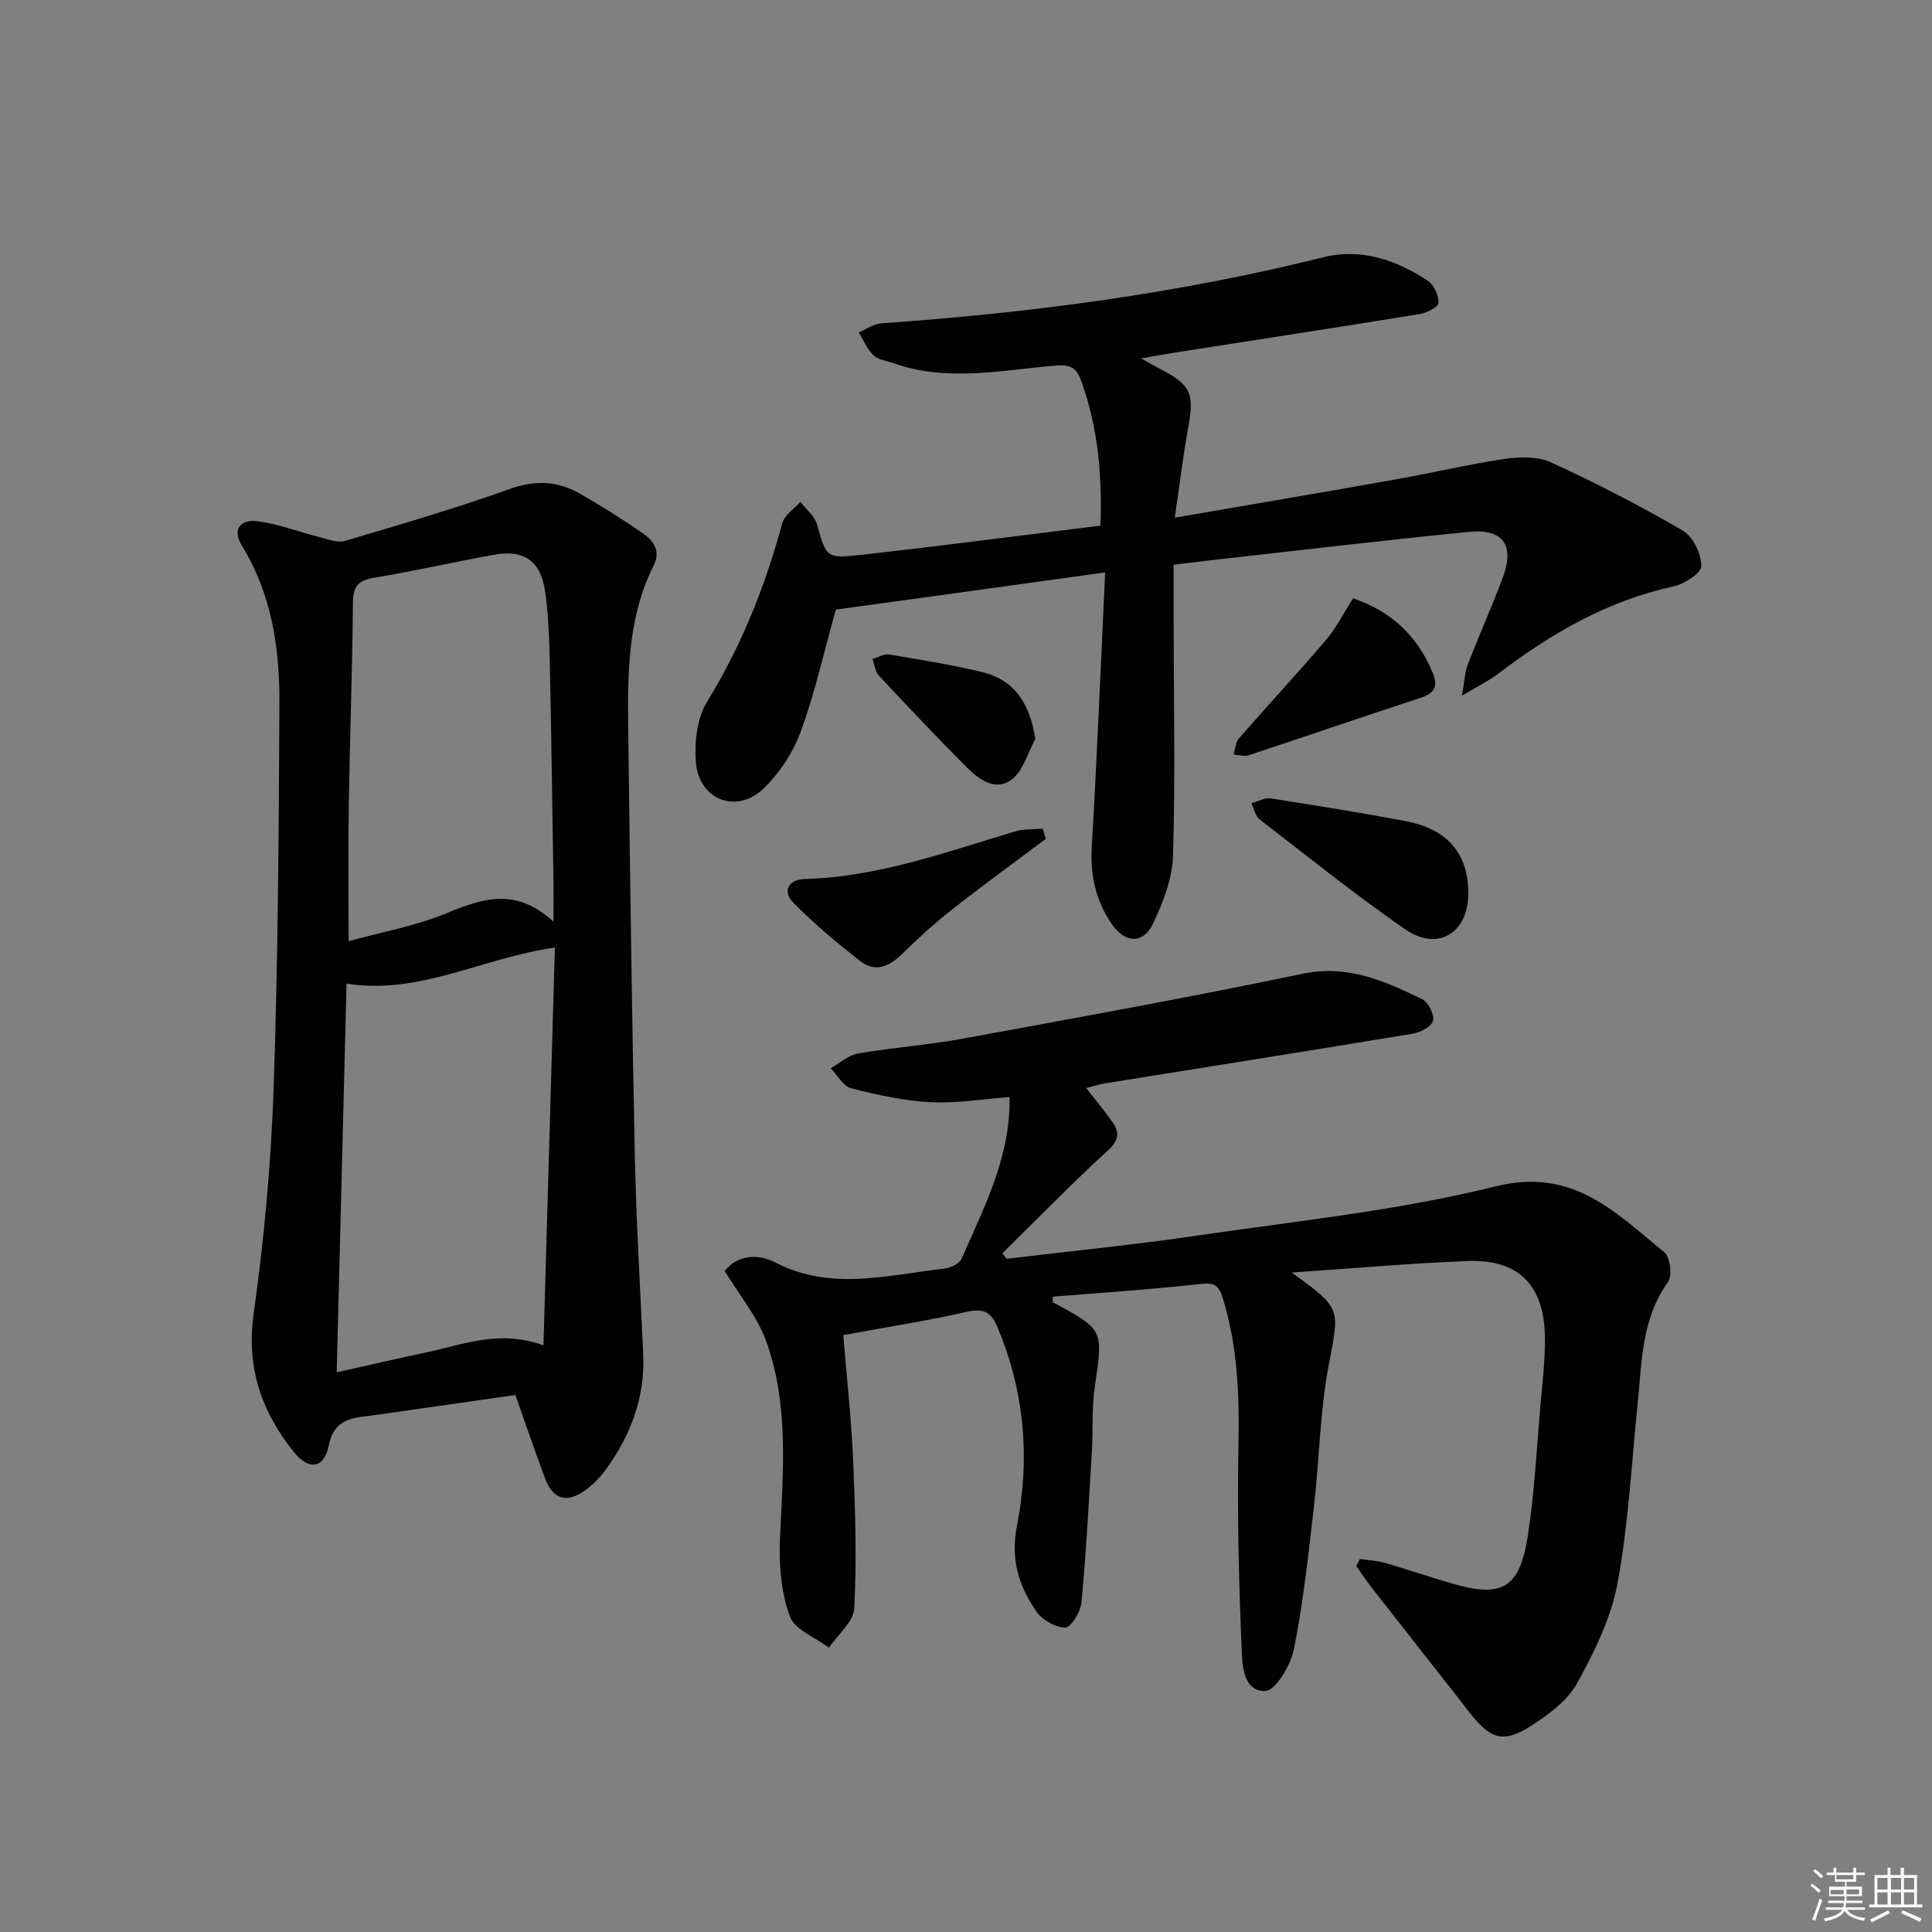
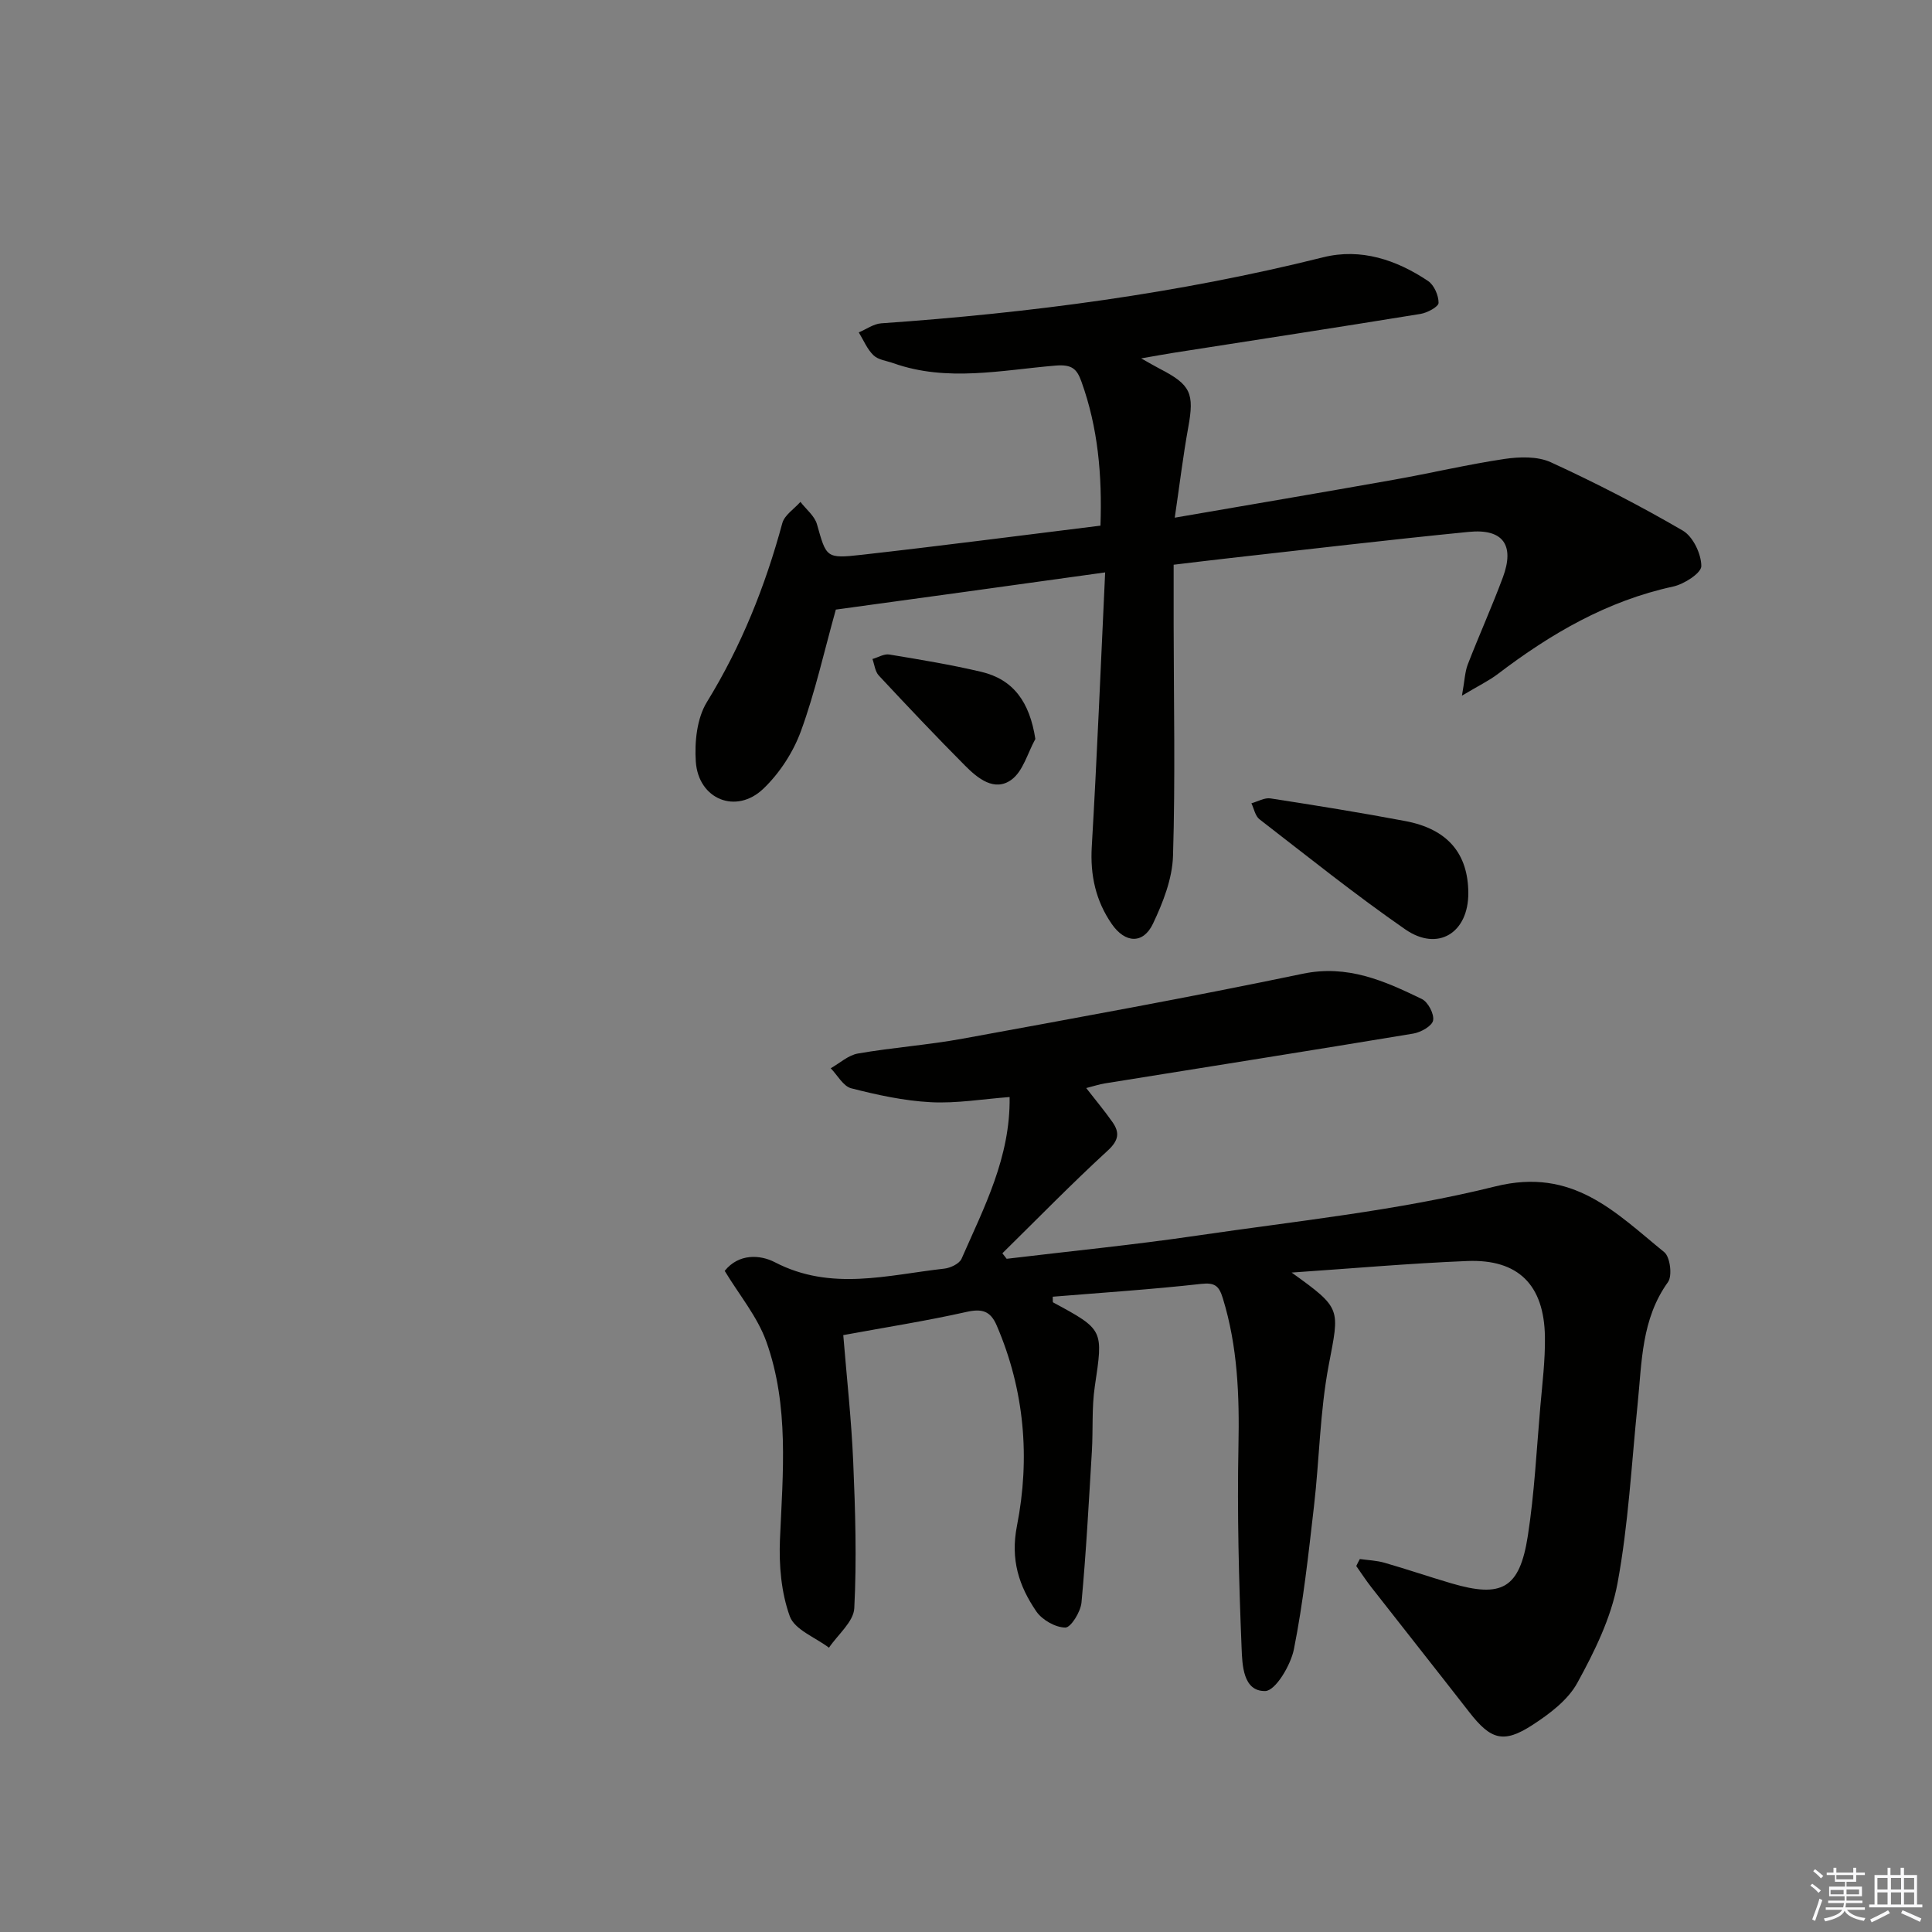
<svg xmlns="http://www.w3.org/2000/svg" enable-background="new 0 0 400 400" viewBox="0 0 400 400">
  <rect x="0" y="0" width="400" height="400" fill="#808080" stroke="none" />
  <g fill="#010100">
    <path d="m281.54 322.78c1.7.24 3.46.3 5.1.77 4.63 1.33 9.19 2.89 13.81 4.25 10.5 3.1 14.17 1.1 15.87-9.81 1.37-8.85 1.81-17.85 2.59-26.8.42-4.8 1.02-9.62.95-14.42-.16-10.76-5.52-16.11-16.09-15.69-11.87.48-23.72 1.53-36.35 2.39 10.47 7.52 9.9 7.41 7.67 19.21-1.82 9.59-1.92 19.49-3.05 29.22-1.14 9.88-2.21 19.81-4.15 29.55-.66 3.32-3.82 8.61-5.93 8.66-4.63.1-4.76-5.45-4.9-8.93-.57-13.94-.93-27.9-.65-41.84.21-10.39-.16-20.56-3.24-30.56-.79-2.56-1.64-3.28-4.51-2.96-10.21 1.14-20.47 1.81-30.7 2.65.04.65-.04 1.11.08 1.18 10.52 5.68 10.37 5.66 8.63 17.38-.66 4.42-.34 8.97-.61 13.46-.63 10.44-1.18 20.89-2.15 31.3-.18 1.93-2.2 5.19-3.35 5.18-2.05-.02-4.79-1.58-6-3.34-3.59-5.26-5.39-10.7-4.01-17.72 2.76-14.05 1.57-28.1-4.2-41.5-1.29-3-3.04-3.51-6.25-2.79-8.24 1.85-16.6 3.16-25.51 4.8.72 8.84 1.69 17.54 2.06 26.28.43 10.08.74 20.2.22 30.26-.14 2.81-3.41 5.46-5.24 8.18-2.81-2.13-7.1-3.72-8.11-6.5-1.78-4.91-2.26-10.58-2.04-15.88.6-13.8 1.93-27.68-2.81-40.97-1.85-5.18-5.62-9.68-8.63-14.67 2.91-3.63 7.34-3.37 10.38-1.79 11.63 6.05 23.35 2.64 35.07 1.33 1.29-.14 3.14-1.02 3.59-2.05 4.64-10.6 10.13-20.98 9.95-33.48-5.53.41-10.96 1.35-16.32 1.07-5.54-.29-11.08-1.5-16.47-2.88-1.66-.42-2.85-2.72-4.25-4.15 1.87-1.05 3.63-2.7 5.63-3.05 7.2-1.25 14.53-1.76 21.71-3.08 23.49-4.3 46.99-8.55 70.36-13.43 9.31-1.95 16.93 1.47 24.68 5.22 1.29.62 2.59 3.1 2.34 4.44-.21 1.15-2.54 2.46-4.09 2.72-21.28 3.53-42.59 6.89-63.89 10.32-1.14.18-2.25.56-3.84.96 1.93 2.49 3.78 4.69 5.43 7.04 1.53 2.18 1.32 3.79-.97 5.9-7.48 6.86-14.58 14.15-21.82 21.27.3.38.59.76.89 1.14 13.11-1.58 26.27-2.87 39.33-4.79 20.69-3.04 41.65-5.17 61.86-10.2 16.08-4 24.86 5.41 34.96 13.62 1.22.99 1.7 4.9.77 6.19-5.53 7.68-5.4 16.57-6.29 25.29-1.27 12.39-1.9 24.9-4.17 37.11-1.33 7.16-4.77 14.13-8.32 20.6-1.96 3.57-5.78 6.43-9.33 8.73-5.97 3.86-8.59 3.01-13.01-2.66-6.75-8.67-13.57-17.28-20.34-25.94-1.09-1.4-2.06-2.89-3.08-4.34.24-.52.49-.99.74-1.45z" />
-     <path d="m106.7 288.82c-8.65 1.24-17.16 2.46-25.66 3.67-1.64.23-3.28.49-4.93.68-3.87.45-7.05 1.1-8.04 6.08-.96 4.83-4.13 5.26-7.27 1.33-6.67-8.36-9.85-17.45-8.28-28.62 2.17-15.43 3.59-31.04 4.13-46.62.92-26.61 1.07-53.25 1.2-79.88.05-11.36-1.63-22.5-7.77-32.49-2.18-3.54-.07-5.44 3.06-5.07 4.36.52 8.58 2.19 12.88 3.26 1.78.45 3.82 1.3 5.41.83 11.43-3.38 22.88-6.74 34.1-10.75 5.18-1.85 9.77-1.7 14.32.86 4.48 2.52 8.85 5.28 13.08 8.2 2.24 1.54 3.98 3.6 2.4 6.77-5.55 11.12-5.4 23.14-5.25 35.11.37 28.96.74 57.91 1.35 86.87.29 13.79 1.12 27.56 1.74 41.34.4 8.86-2.54 16.65-7.62 23.7-1.24 1.72-2.8 3.35-4.54 4.56-3.78 2.63-6.52 1.75-8.15-2.55-2.09-5.56-4-11.2-6.16-17.28zm-36.99-4.7c6.85-1.53 12.83-2.9 18.82-4.18 7.59-1.63 15.03-4.68 23.99-1.4.81-28.17 1.58-55.14 2.36-82.35-15.06 2.11-27.94 9.85-43.13 7.46-.69 26.97-1.35 53.36-2.04 80.47zm44.88-93.29c0-3.88.03-6.01 0-8.15-.24-15.31-.43-30.62-.77-45.93-.1-4.81-.29-9.65-.98-14.4-.9-6.2-4.4-8.62-10.5-7.51-8.33 1.51-16.6 3.4-24.95 4.79-3.25.55-4.29 1.78-4.32 5.12-.12 13.97-.64 27.94-.86 41.91-.14 9.23-.03 18.47-.03 28.2 7.1-1.96 13.9-3.16 20.13-5.73 7.42-3.06 14.35-5.58 22.28 1.7z" />
    <path d="m173.05 126.21c-2.43 8.69-4.29 17.13-7.23 25.17-1.6 4.37-4.42 8.71-7.78 11.92-5.62 5.37-13.44 2.21-13.98-5.6-.28-4.09.23-8.99 2.29-12.34 7.14-11.61 12.08-23.98 15.62-37.05.46-1.68 2.46-2.94 3.75-4.4 1.17 1.53 2.93 2.9 3.42 4.62 1.95 6.87 1.84 7.17 9.22 6.34 16.45-1.85 32.87-3.99 49.48-6.04.36-10.48-.51-20.3-3.94-29.82-.93-2.59-1.92-3.6-5.34-3.32-11.18.93-22.48 3.45-33.61-.5-1.4-.5-3.12-.68-4.1-1.63-1.32-1.27-2.06-3.13-3.05-4.74 1.55-.65 3.07-1.77 4.65-1.88 30.86-2.15 61.42-6.16 91.5-13.67 7.8-1.95 15.17.52 21.72 4.91 1.25.84 2.18 2.99 2.17 4.53 0 .79-2.32 2.05-3.72 2.28-17.03 2.77-34.09 5.39-51.13 8.05-1.95.31-3.9.67-6.72 1.16 1.77.99 2.8 1.61 3.87 2.16 6.41 3.3 7.16 5.08 5.87 12.15-1.06 5.82-1.76 11.7-2.79 18.67 15.66-2.7 30.48-5.21 45.27-7.84 7.68-1.36 15.29-3.17 23-4.32 3.13-.46 6.85-.57 9.6.69 9.32 4.28 18.47 8.99 27.32 14.15 2.11 1.23 3.82 4.82 3.83 7.34.01 1.45-3.57 3.75-5.84 4.24-13.67 2.96-25.31 9.75-36.26 18.08-1.89 1.44-4.09 2.49-7.46 4.51.57-3.16.61-4.91 1.2-6.45 2.34-6.04 5.01-11.96 7.27-18.03 2.49-6.7.04-10.13-7.05-9.43-16.52 1.63-33.01 3.59-49.51 5.43-3.75.42-7.49.88-11.6 1.37v12.4c.02 15.96.36 31.93-.13 47.87-.14 4.74-2.07 9.67-4.15 14.05-2.02 4.26-5.76 4.07-8.52.08-3.33-4.81-4.5-10.1-4.15-16.03 1.09-18.56 1.84-37.14 2.77-56.78-19.52 2.73-37.8 5.24-55.76 7.7z" />
    <path d="m304 184.89c.03 8.24-6.28 12.21-13.05 7.53-10.36-7.18-20.21-15.09-30.19-22.8-.88-.68-1.13-2.18-1.67-3.31 1.32-.36 2.71-1.2 3.95-1.01 9.32 1.44 18.64 2.94 27.91 4.69 8.75 1.65 13.01 6.71 13.05 14.9z" />
-     <path d="m216.52 173.68c-6.45 4.84-12.97 9.57-19.31 14.55-3.64 2.86-7.1 5.99-10.39 9.24-2.72 2.69-5.64 3.94-8.8 1.46-4.77-3.76-9.47-7.67-13.72-12-2.44-2.48-1.06-4.84 2.35-4.94 15.17-.43 29.24-5.59 43.53-9.86 1.8-.54 3.8-.4 5.71-.58.22.72.42 1.43.63 2.13z" />
-     <path d="m280.14 123.89c8.03 2.7 13.53 7.95 16.62 15.76.97 2.46.16 3.92-2.55 4.8-11.92 3.88-23.77 7.99-35.68 11.92-.93.31-2.08-.08-3.13-.15.35-1.13.39-2.52 1.1-3.33 5.96-6.85 12.15-13.5 18.05-20.41 2.1-2.47 3.59-5.48 5.59-8.59z" />
    <path d="m214.36 153c-1.6 2.89-2.54 6.68-4.96 8.44-3.5 2.54-6.97-.28-9.57-2.9-6.08-6.11-12.01-12.38-17.89-18.69-.77-.83-.89-2.26-1.31-3.41 1.17-.33 2.4-1.11 3.49-.93 6.36 1.05 12.74 2.1 19.02 3.58 6.68 1.57 10.04 6.26 11.22 13.91z" />
  </g>
  <path d="m374.8 390.4.4-.4c.7.5 1.3 1 1.8 1.4l-.5.5c-.5-.6-1.1-1.1-1.7-1.5zm1 7.3-.6-.3c.5-1.4 1.1-2.8 1.5-4.3.2.1.4.2.6.3-.5 1.3-1 2.8-1.5 4.3zm-.4-10.3.4-.4c.4.3 1 .8 1.7 1.4l-.5.5c-.4-.5-1-1-1.6-1.5zm2.5.3h1.7v-1h.6v1h3.5v-1h.6v1h1.8v.5h-1.8v1.4h-2v1h3.2v2h-3.2v.9h3.3v.5h-3.4c0 .3-.1.6-.1.9h4v.5h-3.7c.7.9 1.9 1.5 3.8 1.7-.1.2-.2.4-.3.6-2.1-.4-3.5-1.1-4-2.1-.4 1-1.8 1.7-4 2.2-.1-.2-.2-.4-.3-.6 2.1-.4 3.4-1 3.8-1.8h-3.4v-.5h3.6c.1-.3.1-.6.2-.9h-3.3v-.5h3.4c0-.3 0-.6 0-.9h-3.2v-2h3.3v-1h-2.1v-1.4h-1.7v-.5zm1.1 3.5v1h2.7c0-.3 0-.4 0-.4 0-.1 0-.2 0-.2 0-.1 0-.2 0-.3h-2.7zm1.2-3v.9h3.5v-.9zm4.7 3h-2.6v.6.4h2.6z" fill="#fafafb" />
  <path d="m393.6 386.7h.6v1.5h2.7v6.1h1.1v.6h-11v-.6h1.1v-6.1h2.7v-1.5h.6v1.5h2.1v-1.5zm-2.7 8.8.4.6c-1.2.6-2.5 1.3-3.8 1.9-.1-.2-.2-.4-.3-.6 1.2-.6 2.5-1.2 3.7-1.9zm-2.2-6.7v2.4h2.1v-2.4zm0 3v2.5h2.1v-2.5zm2.8-3v2.4h2.1v-2.4zm0 3v2.5h2.1v-2.5zm6 6.1c-1.4-.7-2.7-1.3-3.9-1.8l.3-.6c1.5.6 2.7 1.2 3.9 1.7zm-1.2-9.1h-2.1v2.4h2.1zm-2.1 3v2.5h2.1v-2.5z" fill="#fafafb" />
</svg>